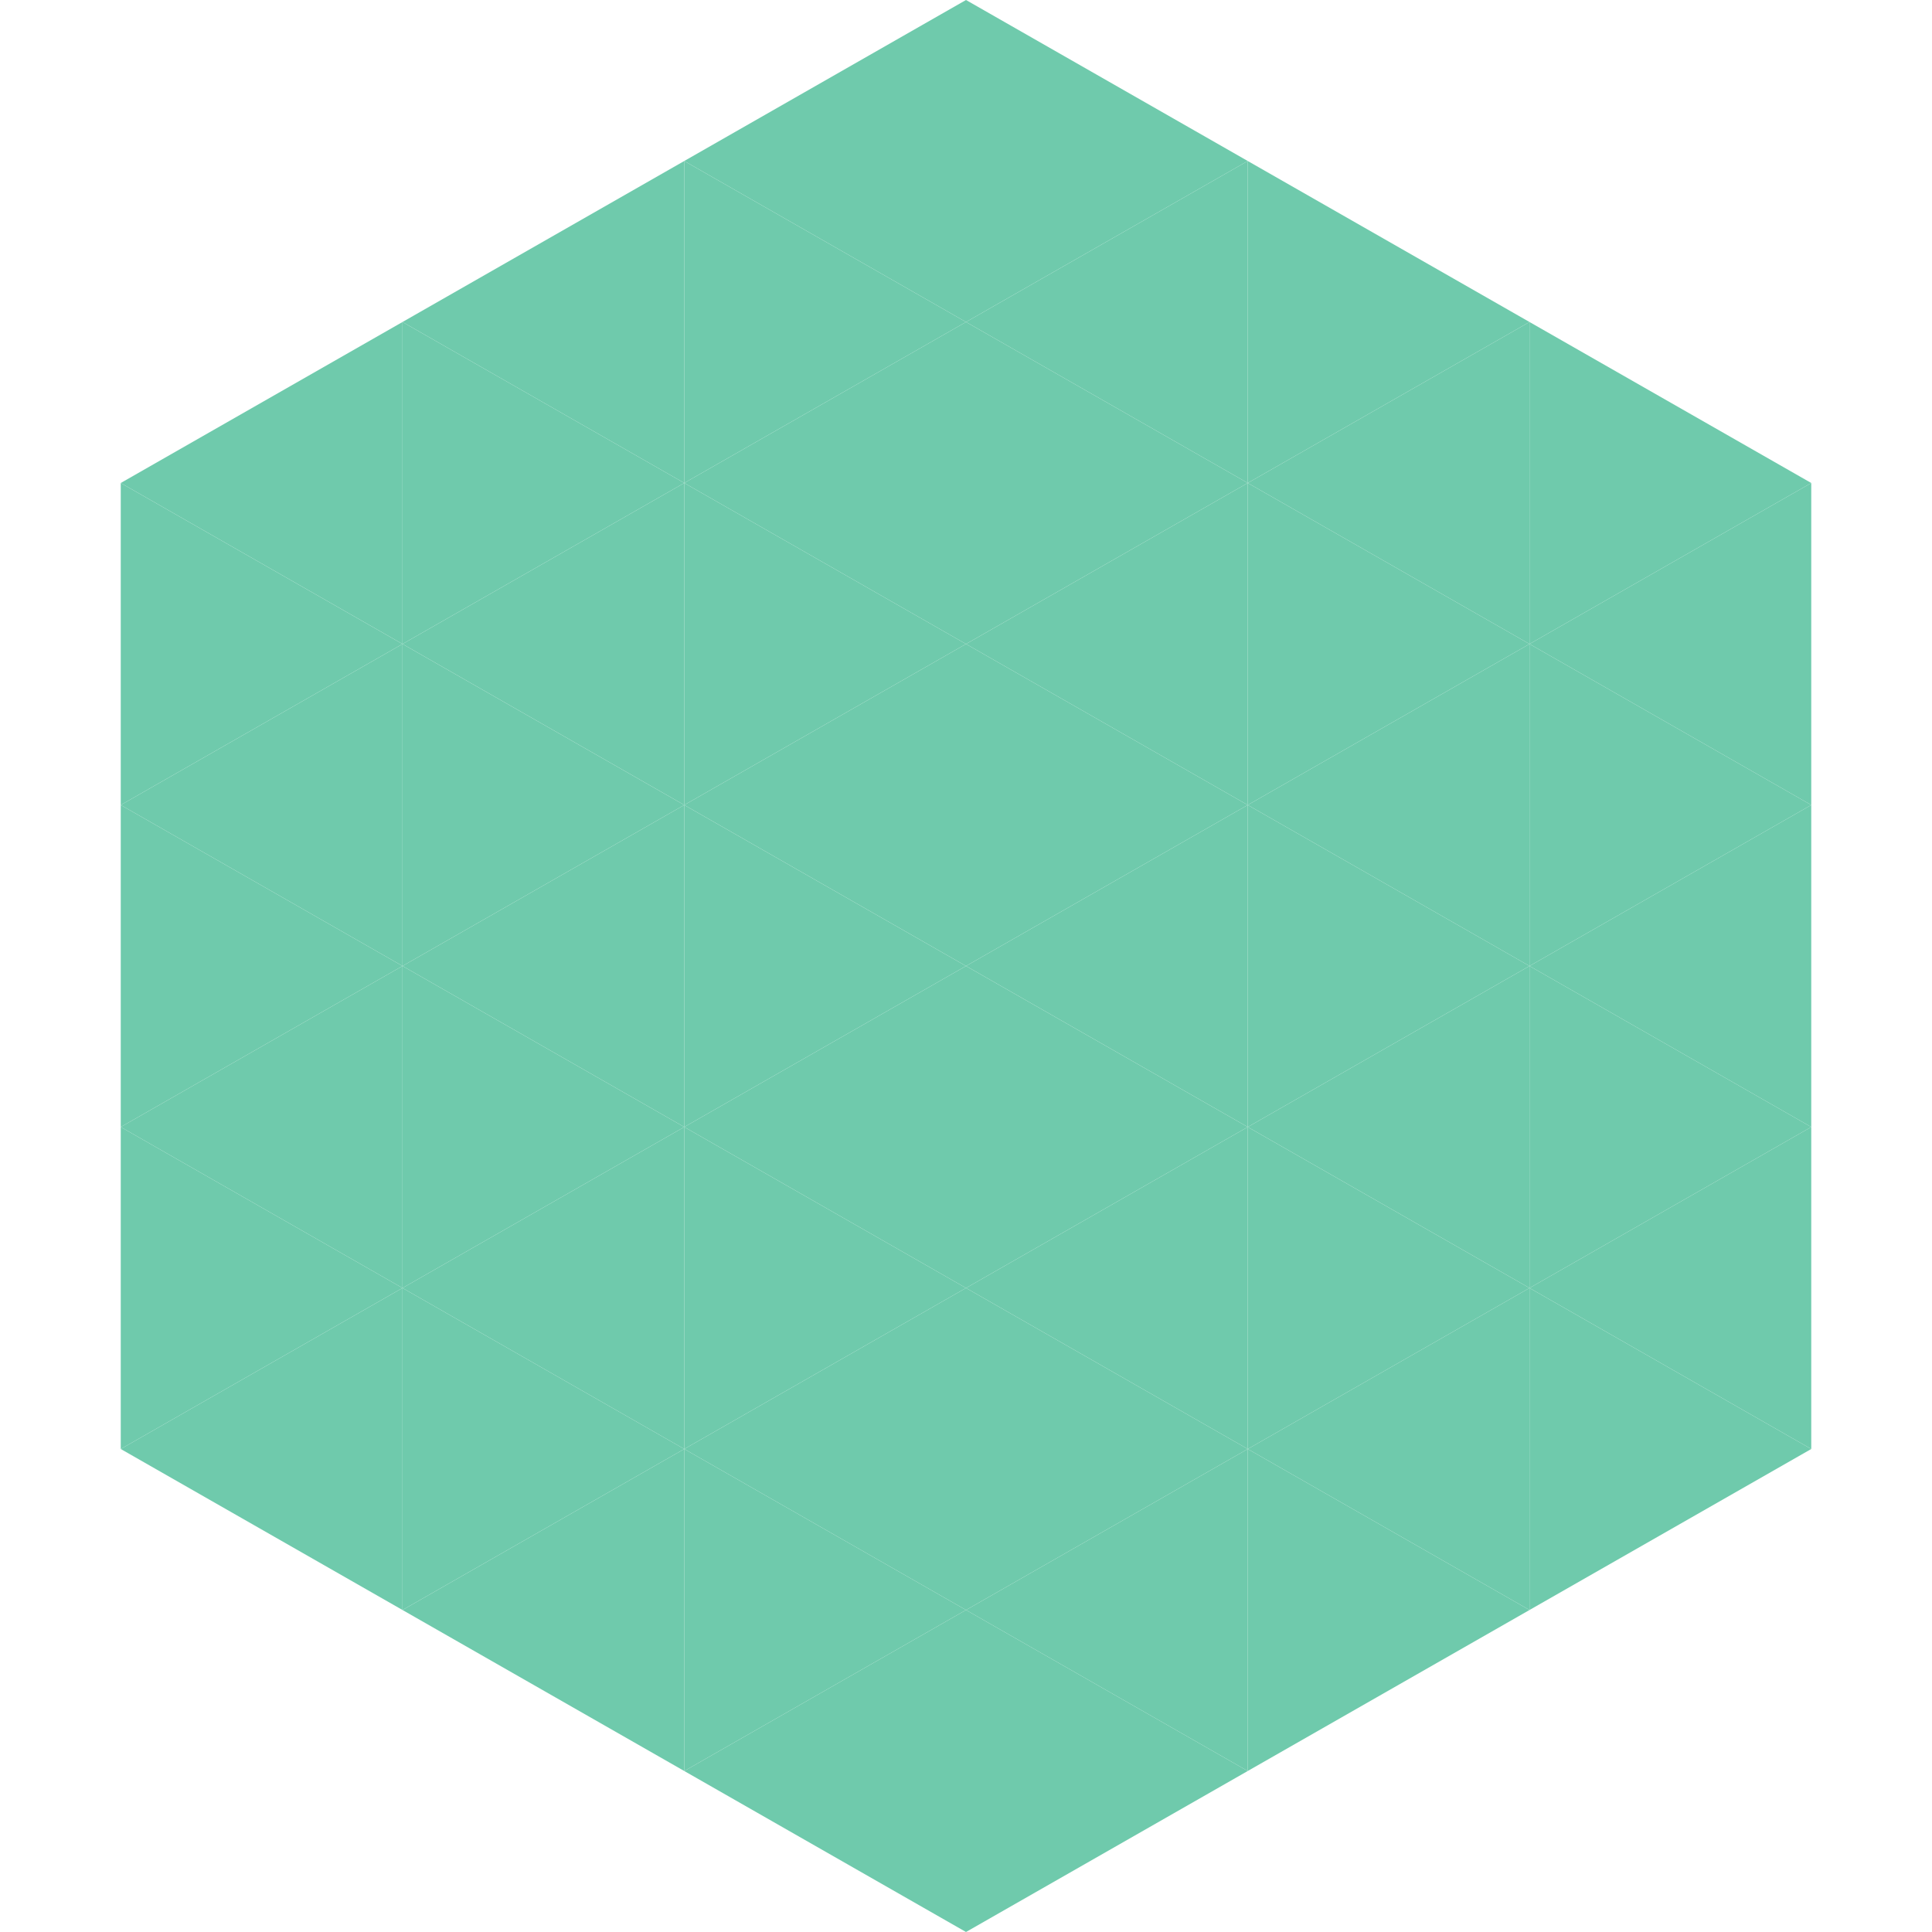
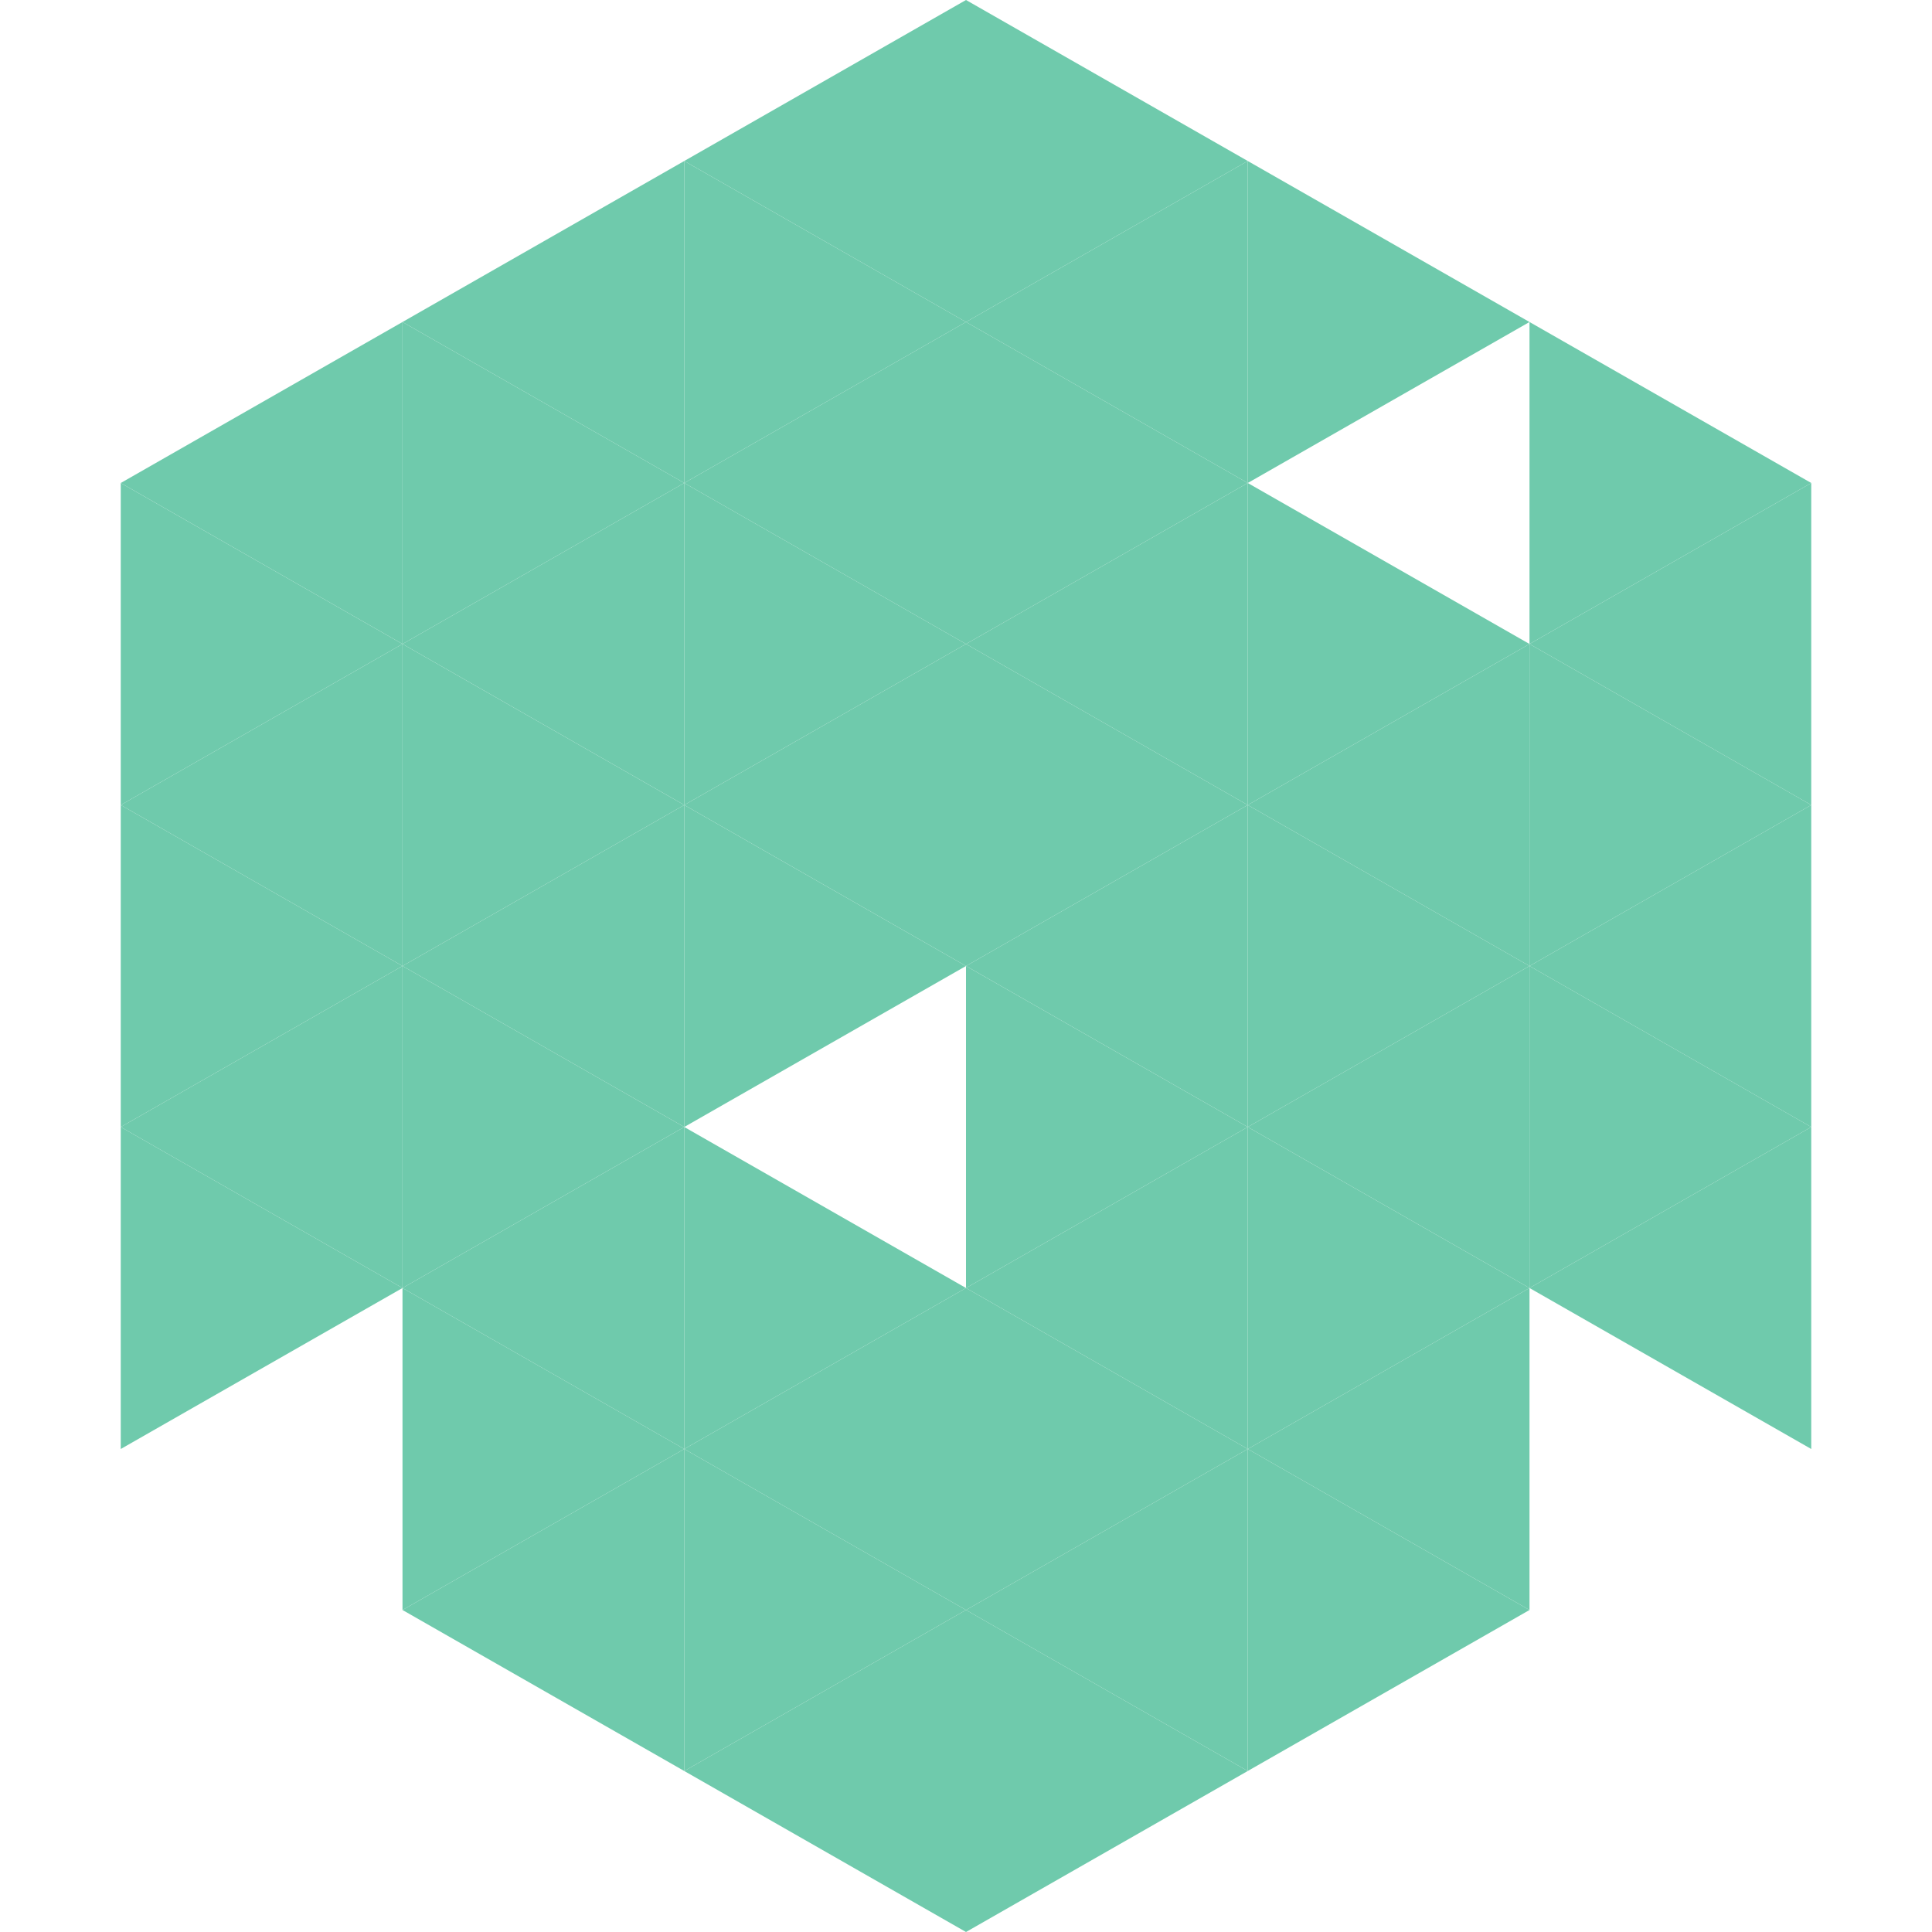
<svg xmlns="http://www.w3.org/2000/svg" width="240" height="240">
  <polygon points="50,40 15,60 50,80" style="fill:rgb(111,202,172)" />
  <polygon points="190,40 225,60 190,80" style="fill:rgb(111,202,172)" />
  <polygon points="15,60 50,80 15,100" style="fill:rgb(111,202,172)" />
  <polygon points="225,60 190,80 225,100" style="fill:rgb(111,202,172)" />
  <polygon points="50,80 15,100 50,120" style="fill:rgb(111,202,172)" />
  <polygon points="190,80 225,100 190,120" style="fill:rgb(111,202,172)" />
  <polygon points="15,100 50,120 15,140" style="fill:rgb(111,202,172)" />
  <polygon points="225,100 190,120 225,140" style="fill:rgb(111,202,172)" />
  <polygon points="50,120 15,140 50,160" style="fill:rgb(111,202,172)" />
  <polygon points="190,120 225,140 190,160" style="fill:rgb(111,202,172)" />
  <polygon points="15,140 50,160 15,180" style="fill:rgb(111,202,172)" />
  <polygon points="225,140 190,160 225,180" style="fill:rgb(111,202,172)" />
-   <polygon points="50,160 15,180 50,200" style="fill:rgb(111,202,172)" />
-   <polygon points="190,160 225,180 190,200" style="fill:rgb(111,202,172)" />
  <polygon points="15,180 50,200 15,220" style="fill:rgb(255,255,255); fill-opacity:0" />
  <polygon points="225,180 190,200 225,220" style="fill:rgb(255,255,255); fill-opacity:0" />
  <polygon points="50,0 85,20 50,40" style="fill:rgb(255,255,255); fill-opacity:0" />
  <polygon points="190,0 155,20 190,40" style="fill:rgb(255,255,255); fill-opacity:0" />
  <polygon points="85,20 50,40 85,60" style="fill:rgb(111,202,172)" />
  <polygon points="155,20 190,40 155,60" style="fill:rgb(111,202,172)" />
  <polygon points="50,40 85,60 50,80" style="fill:rgb(111,202,172)" />
-   <polygon points="190,40 155,60 190,80" style="fill:rgb(111,202,172)" />
  <polygon points="85,60 50,80 85,100" style="fill:rgb(111,202,172)" />
  <polygon points="155,60 190,80 155,100" style="fill:rgb(111,202,172)" />
  <polygon points="50,80 85,100 50,120" style="fill:rgb(111,202,172)" />
  <polygon points="190,80 155,100 190,120" style="fill:rgb(111,202,172)" />
  <polygon points="85,100 50,120 85,140" style="fill:rgb(111,202,172)" />
  <polygon points="155,100 190,120 155,140" style="fill:rgb(111,202,172)" />
  <polygon points="50,120 85,140 50,160" style="fill:rgb(111,202,172)" />
  <polygon points="190,120 155,140 190,160" style="fill:rgb(111,202,172)" />
  <polygon points="85,140 50,160 85,180" style="fill:rgb(111,202,172)" />
  <polygon points="155,140 190,160 155,180" style="fill:rgb(111,202,172)" />
  <polygon points="50,160 85,180 50,200" style="fill:rgb(111,202,172)" />
  <polygon points="190,160 155,180 190,200" style="fill:rgb(111,202,172)" />
  <polygon points="85,180 50,200 85,220" style="fill:rgb(111,202,172)" />
  <polygon points="155,180 190,200 155,220" style="fill:rgb(111,202,172)" />
  <polygon points="120,0 85,20 120,40" style="fill:rgb(111,202,172)" />
  <polygon points="120,0 155,20 120,40" style="fill:rgb(111,202,172)" />
  <polygon points="85,20 120,40 85,60" style="fill:rgb(111,202,172)" />
  <polygon points="155,20 120,40 155,60" style="fill:rgb(111,202,172)" />
  <polygon points="120,40 85,60 120,80" style="fill:rgb(111,202,172)" />
  <polygon points="120,40 155,60 120,80" style="fill:rgb(111,202,172)" />
  <polygon points="85,60 120,80 85,100" style="fill:rgb(111,202,172)" />
  <polygon points="155,60 120,80 155,100" style="fill:rgb(111,202,172)" />
  <polygon points="120,80 85,100 120,120" style="fill:rgb(111,202,172)" />
  <polygon points="120,80 155,100 120,120" style="fill:rgb(111,202,172)" />
  <polygon points="85,100 120,120 85,140" style="fill:rgb(111,202,172)" />
  <polygon points="155,100 120,120 155,140" style="fill:rgb(111,202,172)" />
-   <polygon points="120,120 85,140 120,160" style="fill:rgb(111,202,172)" />
  <polygon points="120,120 155,140 120,160" style="fill:rgb(111,202,172)" />
  <polygon points="85,140 120,160 85,180" style="fill:rgb(111,202,172)" />
  <polygon points="155,140 120,160 155,180" style="fill:rgb(111,202,172)" />
  <polygon points="120,160 85,180 120,200" style="fill:rgb(111,202,172)" />
  <polygon points="120,160 155,180 120,200" style="fill:rgb(111,202,172)" />
  <polygon points="85,180 120,200 85,220" style="fill:rgb(111,202,172)" />
  <polygon points="155,180 120,200 155,220" style="fill:rgb(111,202,172)" />
  <polygon points="120,200 85,220 120,240" style="fill:rgb(111,202,172)" />
  <polygon points="120,200 155,220 120,240" style="fill:rgb(111,202,172)" />
  <polygon points="85,220 120,240 85,260" style="fill:rgb(255,255,255); fill-opacity:0" />
-   <polygon points="155,220 120,240 155,260" style="fill:rgb(255,255,255); fill-opacity:0" />
</svg>